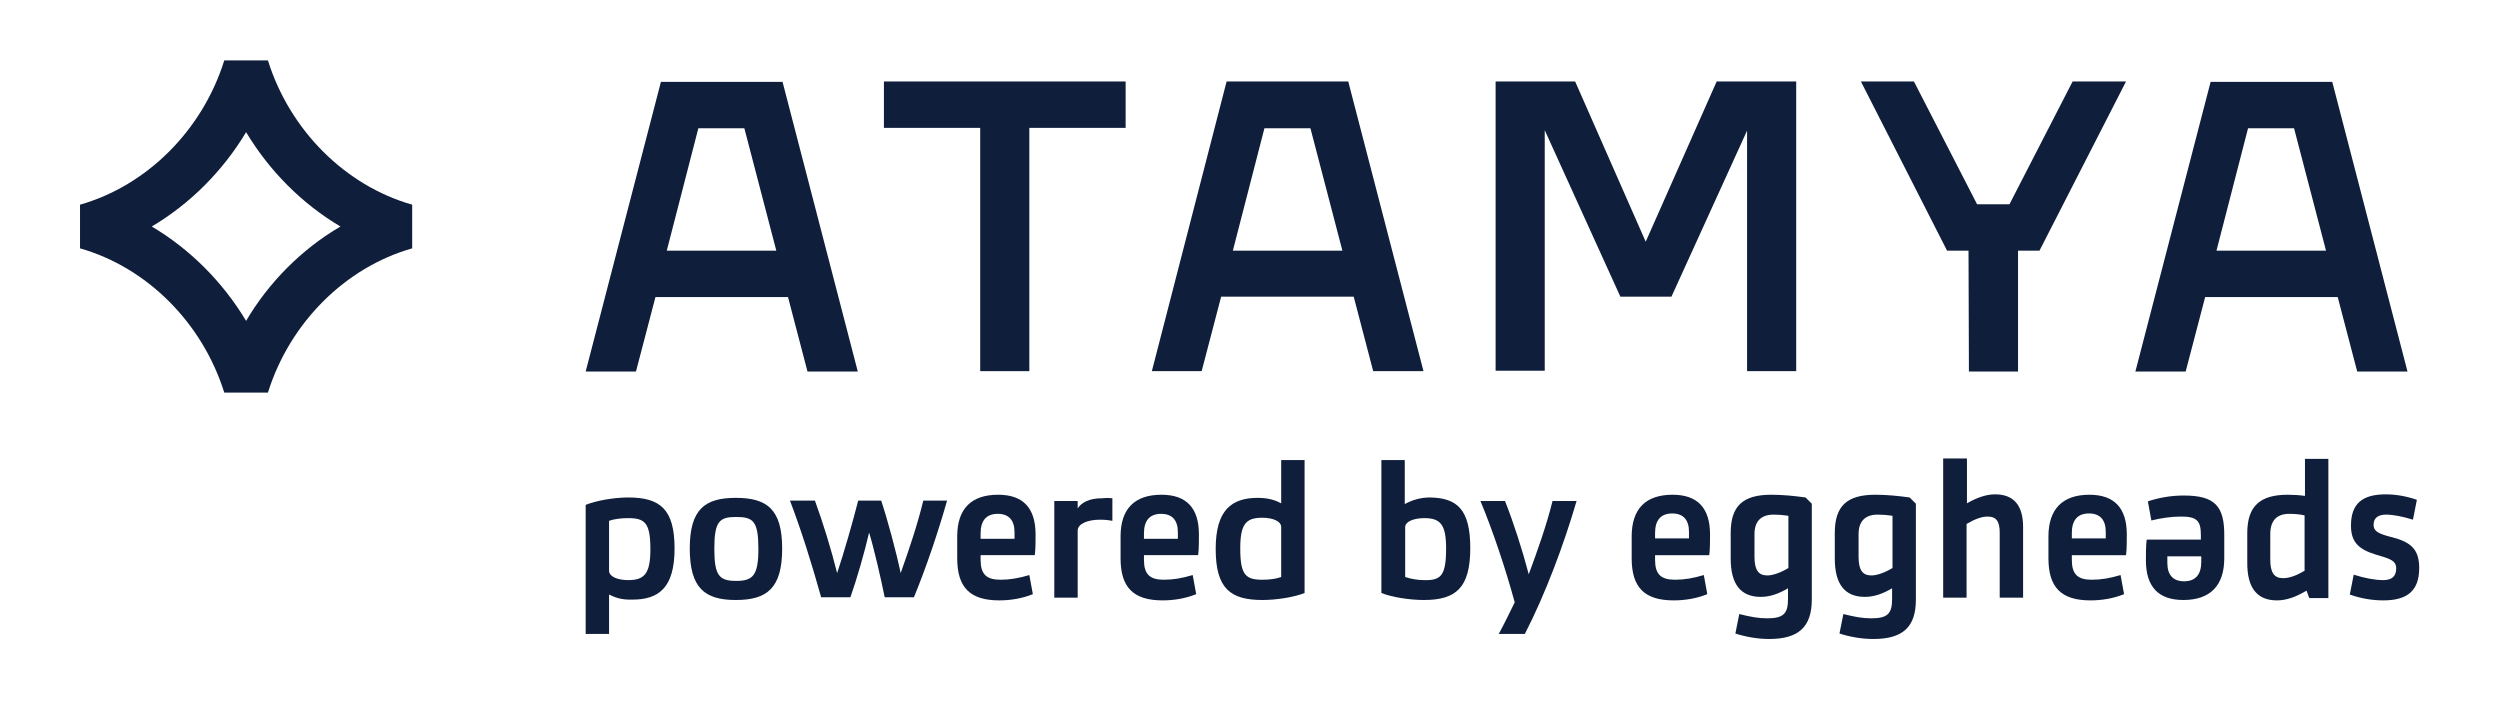
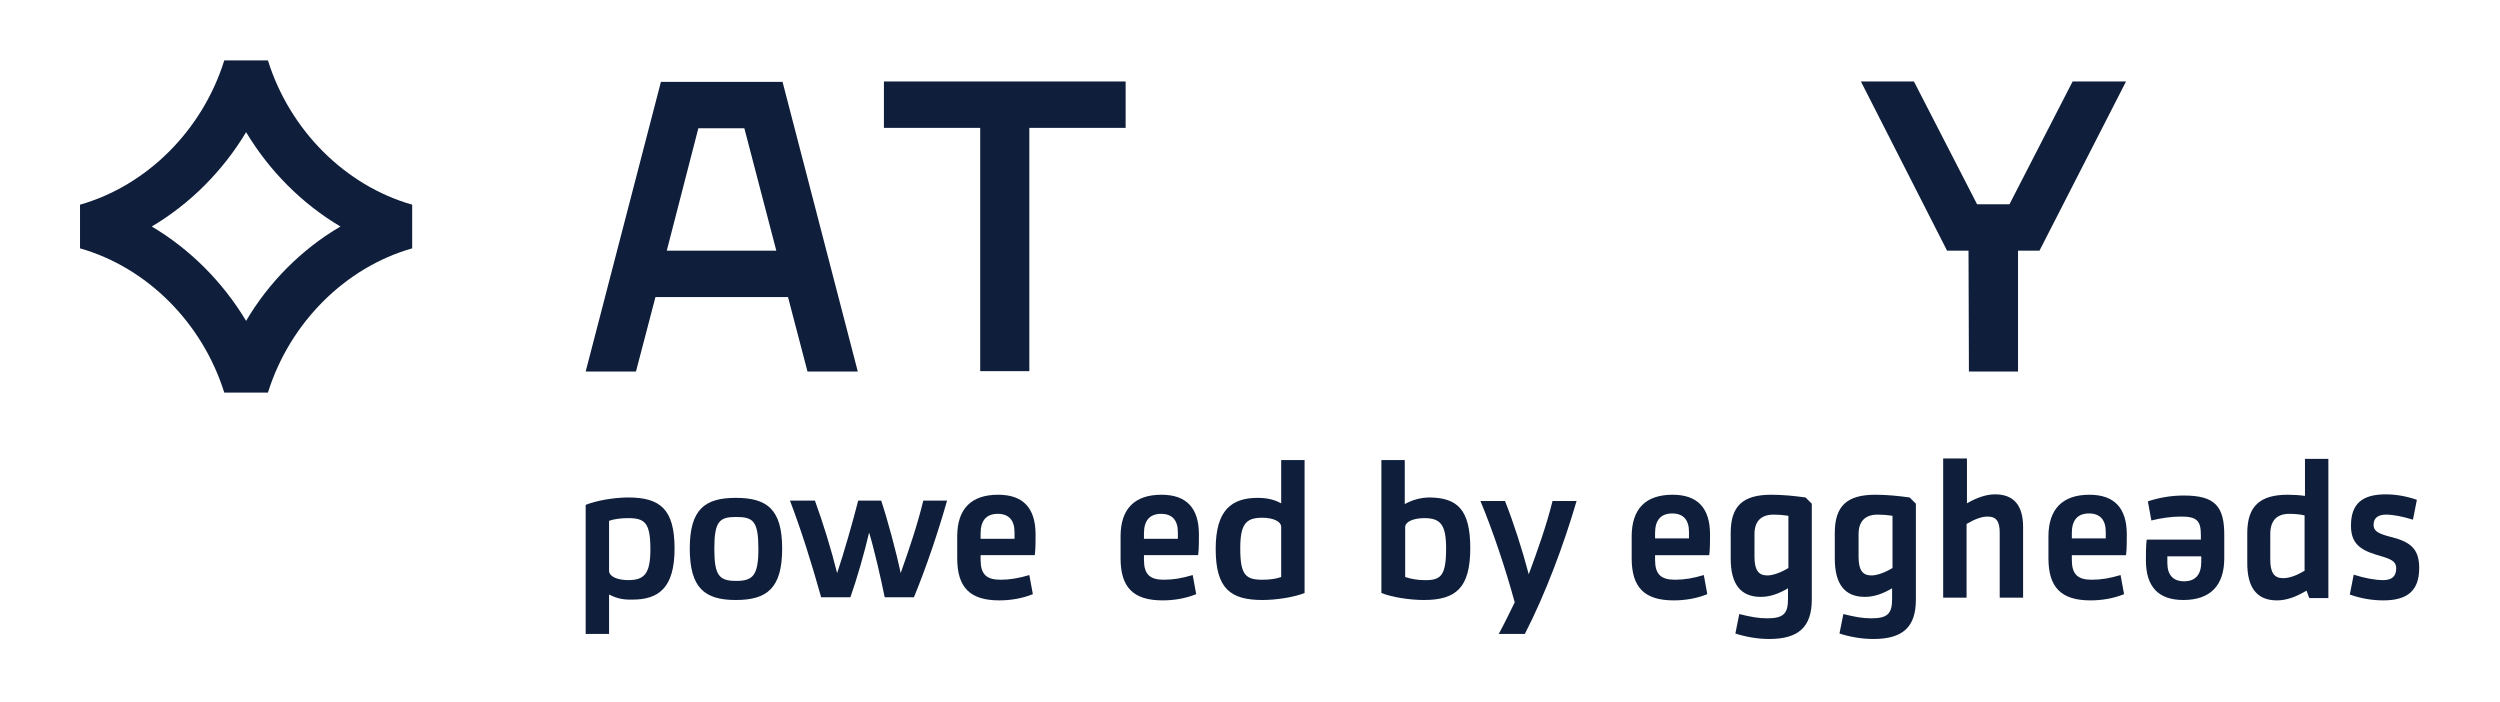
<svg xmlns="http://www.w3.org/2000/svg" version="1.1" id="Layer_1" x="0px" y="0px" viewBox="0 0 640 180" style="enable-background:new 0 0 640 180;" xml:space="preserve" width="228" height="64">
  <style type="text/css">
	.st0{fill:#0F1F3B;}
</style>
  <g>
    <g>
      <g>
        <g id="Wortmarke-invertiert_00000009564543099218385260000002792519870815185051_">
          <path id="eggheads_00000041277930261229943680000009365599199799642781_" class="st0" d="M428.7,154c2.9,0,5.9-0.5,8.6-1.6      l-0.9-4.9c-2.7,0.8-4.9,1.2-7.4,1.2c-3.6,0-5.1-1.4-5.1-5.1v-1.2h13.9c0.2-1.6,0.2-3.5,0.2-5.3c0-6.8-3.2-10.2-9.6-10.2      c-6.9,0-10.5,3.6-10.5,10.7v5.6C417.9,150.7,421.2,154,428.7,154z M432.6,138.1h-8.7v-1.4c0-3.3,1.5-5,4.4-5      c2.8,0,4.3,1.6,4.3,4.7V138.1z M453.2,163.9c7.5,0,10.9-3.1,10.9-10.1v-24.6l-1.6-1.6c-2.9-0.4-5.8-0.7-8.8-0.7      c-7.3,0-10.4,2.9-10.4,9.8v6.6c0,6.7,2.7,9.8,7.7,9.8c2.4,0,4.6-0.8,7-2.2v2.8c0,3.7-1.2,4.9-5.3,4.9c-2.4,0-4.4-0.4-7.2-1.1      l-1,5C447.3,163.4,450.3,163.9,453.2,163.9z M452.7,147.6c-2.3,0-3.3-1.4-3.3-4.8V137c0-3.3,1.7-5,4.9-5c1.3,0,2.5,0.1,3.8,0.3      v13.4C456.1,146.9,454.1,147.6,452.7,147.6z M479.9,163.9c7.6,0,10.9-3.1,10.9-10.1v-24.6l-1.6-1.6c-2.9-0.4-5.8-0.7-8.8-0.7      c-7.3,0-10.4,2.9-10.4,9.8v6.6c0,6.7,2.7,9.8,7.7,9.8c2.4,0,4.6-0.8,7-2.2v2.8c0,3.7-1.2,4.9-5.3,4.9c-2.4,0-4.4-0.4-7.2-1.1      l-1,5C474,163.4,477,163.9,479.9,163.9z M479.4,147.6c-2.3,0-3.3-1.4-3.3-4.8V137c0-3.3,1.7-5,4.9-5c1.3,0,2.5,0.1,3.8,0.3v13.4      C482.8,146.9,480.8,147.6,479.4,147.6L479.4,147.6z M503.8,153.3v-18.9c2.2-1.3,3.9-1.9,5.4-1.9c2.2,0,3.1,1.2,3.1,4.1v16.7h6      v-18.1c0-5.6-2.4-8.4-7.2-8.4c-2.2,0-4.6,0.8-7.2,2.3v-11.5h-6.1v35.7H503.8z M535.6,154c2.9,0,5.9-0.5,8.6-1.6l-0.9-4.9      c-2.7,0.8-4.9,1.2-7.4,1.2c-3.6,0-5.1-1.4-5.1-5.1v-1.2h13.9c0.2-1.6,0.2-3.5,0.2-5.3c0-6.8-3.2-10.2-9.6-10.2      c-6.9,0-10.5,3.7-10.5,10.7v5.6C524.8,150.7,528.1,154,535.6,154L535.6,154z M539.5,138.1h-8.7v-1.4c0-3.3,1.5-5,4.4-5      c2.8,0,4.3,1.6,4.3,4.7L539.5,138.1z M559.5,127.1c-3.1,0-6.2,0.5-9.2,1.5l0.9,4.9c2.5-0.6,5-1,7.6-1c4,0,5.1,1,5.1,4.7v1.2      h-13.9c-0.2,1.6-0.2,3.5-0.2,5.3c0,6.8,3.2,10.2,9.6,10.2c6.9,0,10.5-3.7,10.5-10.7v-5.6C570,129.8,567.5,127.1,559.5,127.1      L559.5,127.1z M555.3,142.7h8.7v1.4c0,3.3-1.5,5-4.4,5c-2.8,0-4.3-1.6-4.3-4.7V142.7z M583.4,154c2.5,0,4.9-0.9,7.6-2.5l0.7,1.9      h4.9v-35.7h-6v9.5c-1.4-0.2-2.9-0.3-4.4-0.3c-7,0-10.4,2.8-10.4,9.8v7.4C575.7,150.9,578.4,154,583.4,154L583.4,154z M585,148.3      c-2.3,0-3.3-1.4-3.3-4.8V137c0-3.4,1.6-5.2,4.9-5.2c1.3,0,2.6,0.1,3.9,0.4v14.2C588.5,147.6,586.6,148.3,585,148.3L585,148.3z       M610.7,154c6.3,0,9.2-2.6,9.2-8.3c0-4.2-1.6-6.3-5.9-7.6l-2.2-0.6c-2.8-0.8-3.6-1.5-3.6-2.9c0-1.7,1.1-2.6,3.2-2.6      c1.9,0,4.3,0.5,6.9,1.3l1-5.1c-2.6-0.9-5.3-1.4-8-1.4c-6.1,0-8.9,2.5-8.9,8c0,4,1.7,6,6.2,7.4l2,0.6c2.6,0.8,3.4,1.5,3.4,3      c0,2-1.1,3-3.3,3c-2.1,0-4.8-0.5-7.6-1.4l-1,5.1C604.9,153.5,607.8,154,610.7,154L610.7,154z" />
        </g>
        <g>
          <path class="st0" d="M155.6,152.5v10.1h-6v-33.1c2.7-1.1,7.3-1.9,10.9-1.9c8.2,0,11.9,3,11.9,13.1c0,10.1-4.1,13.1-10.8,13.1      C158.7,153.9,157,153.2,155.6,152.5z M155.6,133.6v12.8c0,1.5,2.2,2.4,4.9,2.4c4.2,0,5.7-1.7,5.7-7.9c0-6.8-1.4-8-5.7-8      C158.8,132.9,156.9,133.1,155.6,133.6z" />
          <path class="st0" d="M176.3,140.7c0-10.1,3.9-13,11.8-13c8,0,11.9,2.9,11.9,13c0,10.2-3.9,13.2-11.9,13.2      C180.2,153.9,176.3,150.9,176.3,140.7z M182.6,140.8c0,6.9,1.3,8.2,5.6,8.2c4.3,0,5.7-1.4,5.7-8.2c0-7.1-1.3-8.2-5.7-8.2      C183.9,132.6,182.6,133.7,182.6,140.8z" />
          <path class="st0" d="M233.8,153.2h-7.5c-1-5-2.8-12.7-4-16.6c-1.2,5.2-3.2,12.1-4.8,16.6H210c-2.4-8.6-5.1-17.2-8-24.8h6.4      c2,5.5,4.1,12.2,5.7,18.6c1.7-5,4.3-14.2,5.4-18.6h5.9c1.6,4.8,3.9,13.3,5,18.6c2.2-6.2,4.3-12.4,5.8-18.6h6.1      C240,136.5,237,145.4,233.8,153.2z" />
-           <path class="st0" d="M284.7,127.8v5.8c-0.9-0.2-2.1-0.3-3.2-0.3c-3,0-5.7,1-5.7,2.8v17.2h-6v-24.8h6v1.9      c0.9-1.4,2.8-2.6,6.3-2.6C283,127.7,283.8,127.7,284.7,127.8z" />
          <path class="st0" d="M328,129.1V118h6v34.1c-2.7,1.1-7.3,1.8-10.8,1.8c-8.2,0-12-2.9-12-13.1c0-10,4.1-13.1,10.8-13.1      C324.9,127.7,326.7,128.4,328,129.1z M328,148v-12.8c0-1.5-2.1-2.4-4.9-2.4c-4.2,0-5.6,1.7-5.6,7.9c0,6.8,1.4,8,5.7,8      C324.9,148.7,326.7,148.5,328,148z" />
          <path class="st0" d="M376.5,140.6c0,10.2-3.7,13.3-11.9,13.3c-3.6,0-8.2-0.7-10.9-1.8V118h6v11.3c1.4-0.8,3.7-1.7,6.4-1.7      C373.1,127.7,376.5,130.6,376.5,140.6z M370.3,140.7c0-6.1-1.4-7.8-5.6-7.8c-2.7,0-4.9,0.9-4.9,2.3v12.8      c1.4,0.5,3.3,0.8,4.8,0.8C368.9,148.9,370.3,147.8,370.3,140.7z" />
          <path class="st0" d="M403.8,128.4c-3.3,11.3-8,23.9-13.3,34.2h-6.7c1.3-2.3,2.8-5.5,4.1-8.1c-2.4-8.8-5.7-18.6-8.8-26h6.3      c2.2,5.5,4.4,12.4,6.1,18.8c2.3-6.2,4.6-12.7,6.1-18.8H403.8z" />
          <path class="st0" d="M306.7,142.4c0.2-1.6,0.2-3.5,0.2-5.3c0-6.8-3.2-10.2-9.6-10.2c-6.9,0-10.5,3.6-10.5,10.7v5.6      c0,7.5,3.3,10.8,10.8,10.8c2.9,0,5.9-0.5,8.6-1.6l-0.9-4.9c-2.7,0.8-4.9,1.2-7.4,1.2c-3.6,0-5.1-1.4-5.1-5.1v-1.2H306.7z       M292.8,136.8c0-3.3,1.5-5,4.4-5c2.8,0,4.3,1.6,4.3,4.7v1.7h-8.7V136.8z" />
          <path class="st0" d="M264.8,142.4c0.2-1.6,0.2-3.5,0.2-5.3c0-6.8-3.2-10.2-9.6-10.2c-6.9,0-10.5,3.6-10.5,10.7v5.6      c0,7.5,3.3,10.8,10.8,10.8c2.9,0,5.9-0.5,8.6-1.6l-0.9-4.9c-2.7,0.8-4.9,1.2-7.4,1.2c-3.6,0-5.1-1.4-5.1-5.1v-1.2H264.8z       M250.9,136.8c0-3.3,1.5-5,4.4-5c2.8,0,4.3,1.6,4.3,4.7v1.7h-8.7V136.8z" />
        </g>
      </g>
    </g>
    <g>
      <g>
        <path class="st0" d="M149.6,95.3l19.3-74.3h31.2l19.3,74.3h-12.9l-5-19.1h-34l-5,19.1H149.6z M170.4,64.3h28.1l-8.2-31.4h-11.8     L170.4,64.3z" />
        <path class="st0" d="M250.8,95.3V32.8h-24.7V20.9h62v11.9h-24.7v62.4H250.8z" />
-         <path class="st0" d="M294.8,95.3L314,20.9h31.2l19.3,74.3h-12.9l-5-19.1h-34l-5,19.1H294.8z M315.6,64.3h28.1l-8.2-31.4h-11.8     L315.6,64.3z" />
-         <path class="st0" d="M383,95.3V20.9h20.4L421.5,62l18.2-41.1h20.4v74.3h-12.6V39.7v-6.2l0,0l-19.4,42.6H415l-19.4-42.7l0,0v6.2     v55.5H383z" />
-         <path class="st0" d="M547.1,95.3l19.3-74.3h31.2l19.3,74.3h-12.9l-5-19.1h-34l-5,19.1H547.1z M567.9,64.3H596l-8.2-31.4h-11.8     L567.9,64.3z" />
        <polygon class="st0" points="544.7,20.9 531,20.9 514.8,52.4 506.5,52.4 490.3,20.9 476.7,20.9 498.8,64.3 504.3,64.3      504.4,95.3 517,95.3 517,64.3 522.5,64.3    " />
      </g>
      <path class="st0" d="M62.5,33.9c6,10,14.4,18.4,24.2,24.2c-9.9,5.8-18.3,14.2-24.2,24.2c-6-10-14.4-18.4-24.2-24.2    C48.1,52.3,56.5,43.9,62.5,33.9 M62.5,15.5l-5.6,0c-5.6,17.9-19.8,32.1-37,37v5.6v5.6c17.2,4.9,31.4,19.1,37,37l5.6,0l5.6,0    c5.6-17.9,19.8-32.1,37-37v-5.6v-5.6c-17.2-4.9-31.4-19.1-37-37L62.5,15.5L62.5,15.5z" />
    </g>
  </g>
</svg>